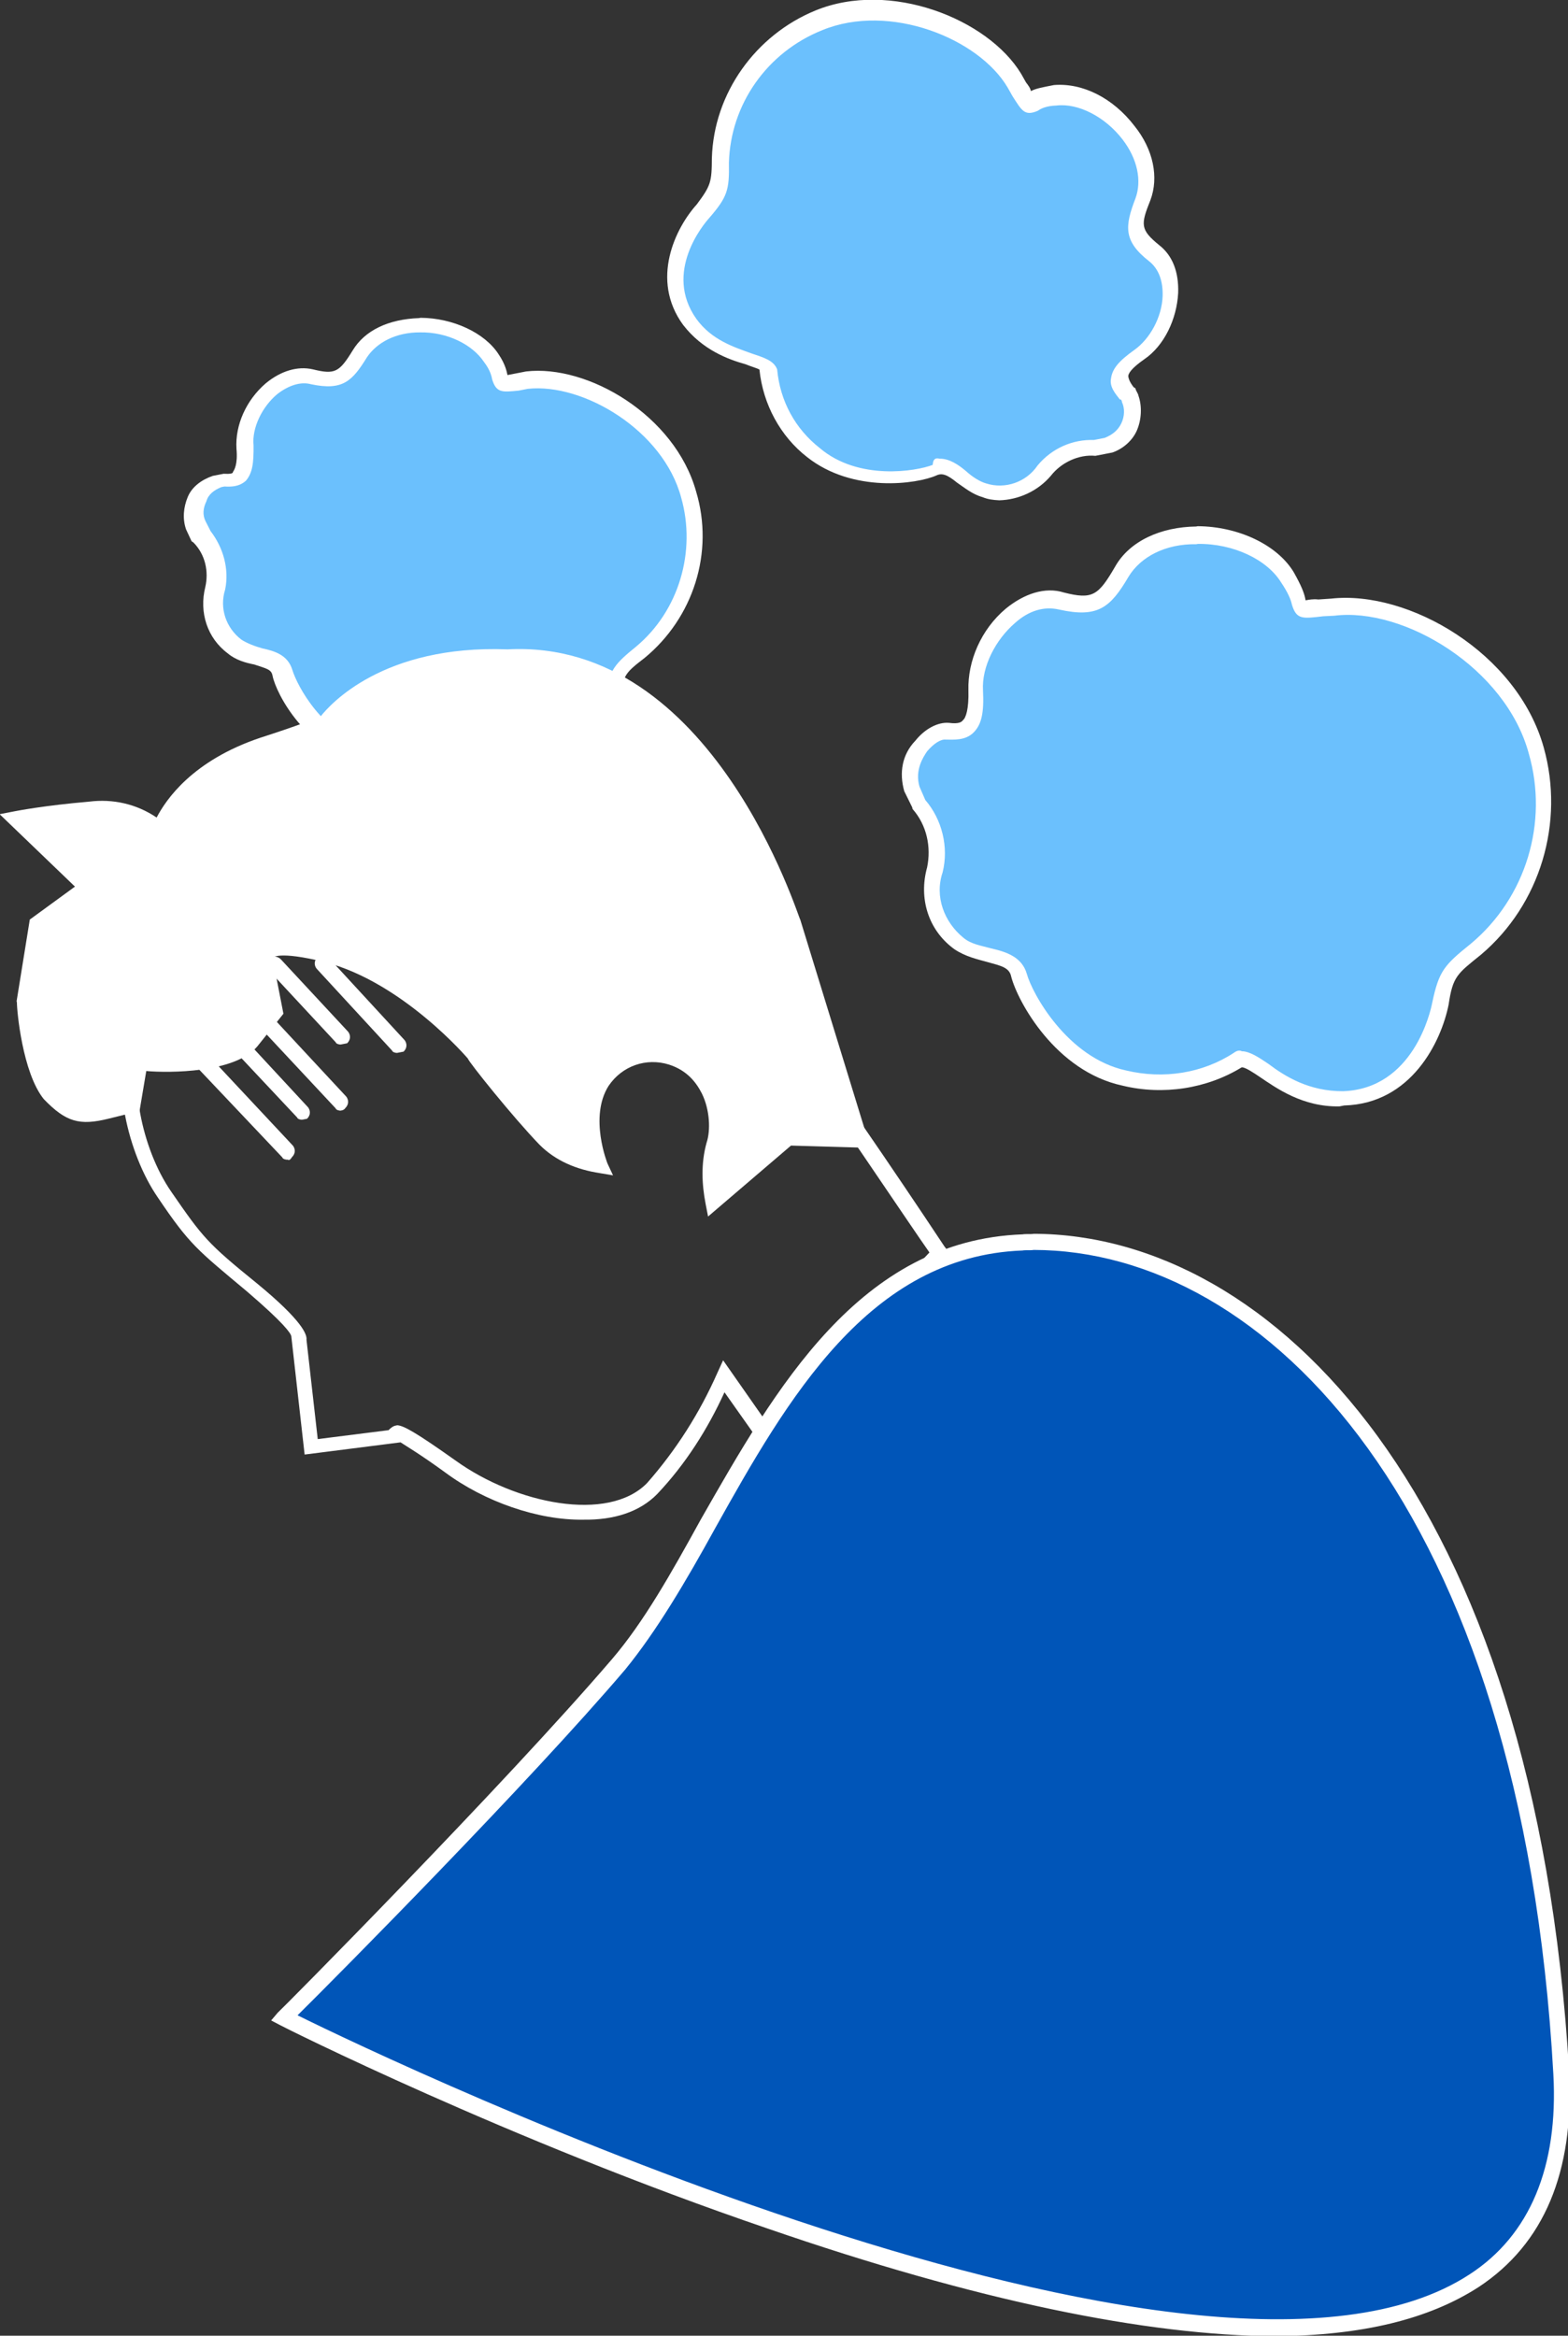
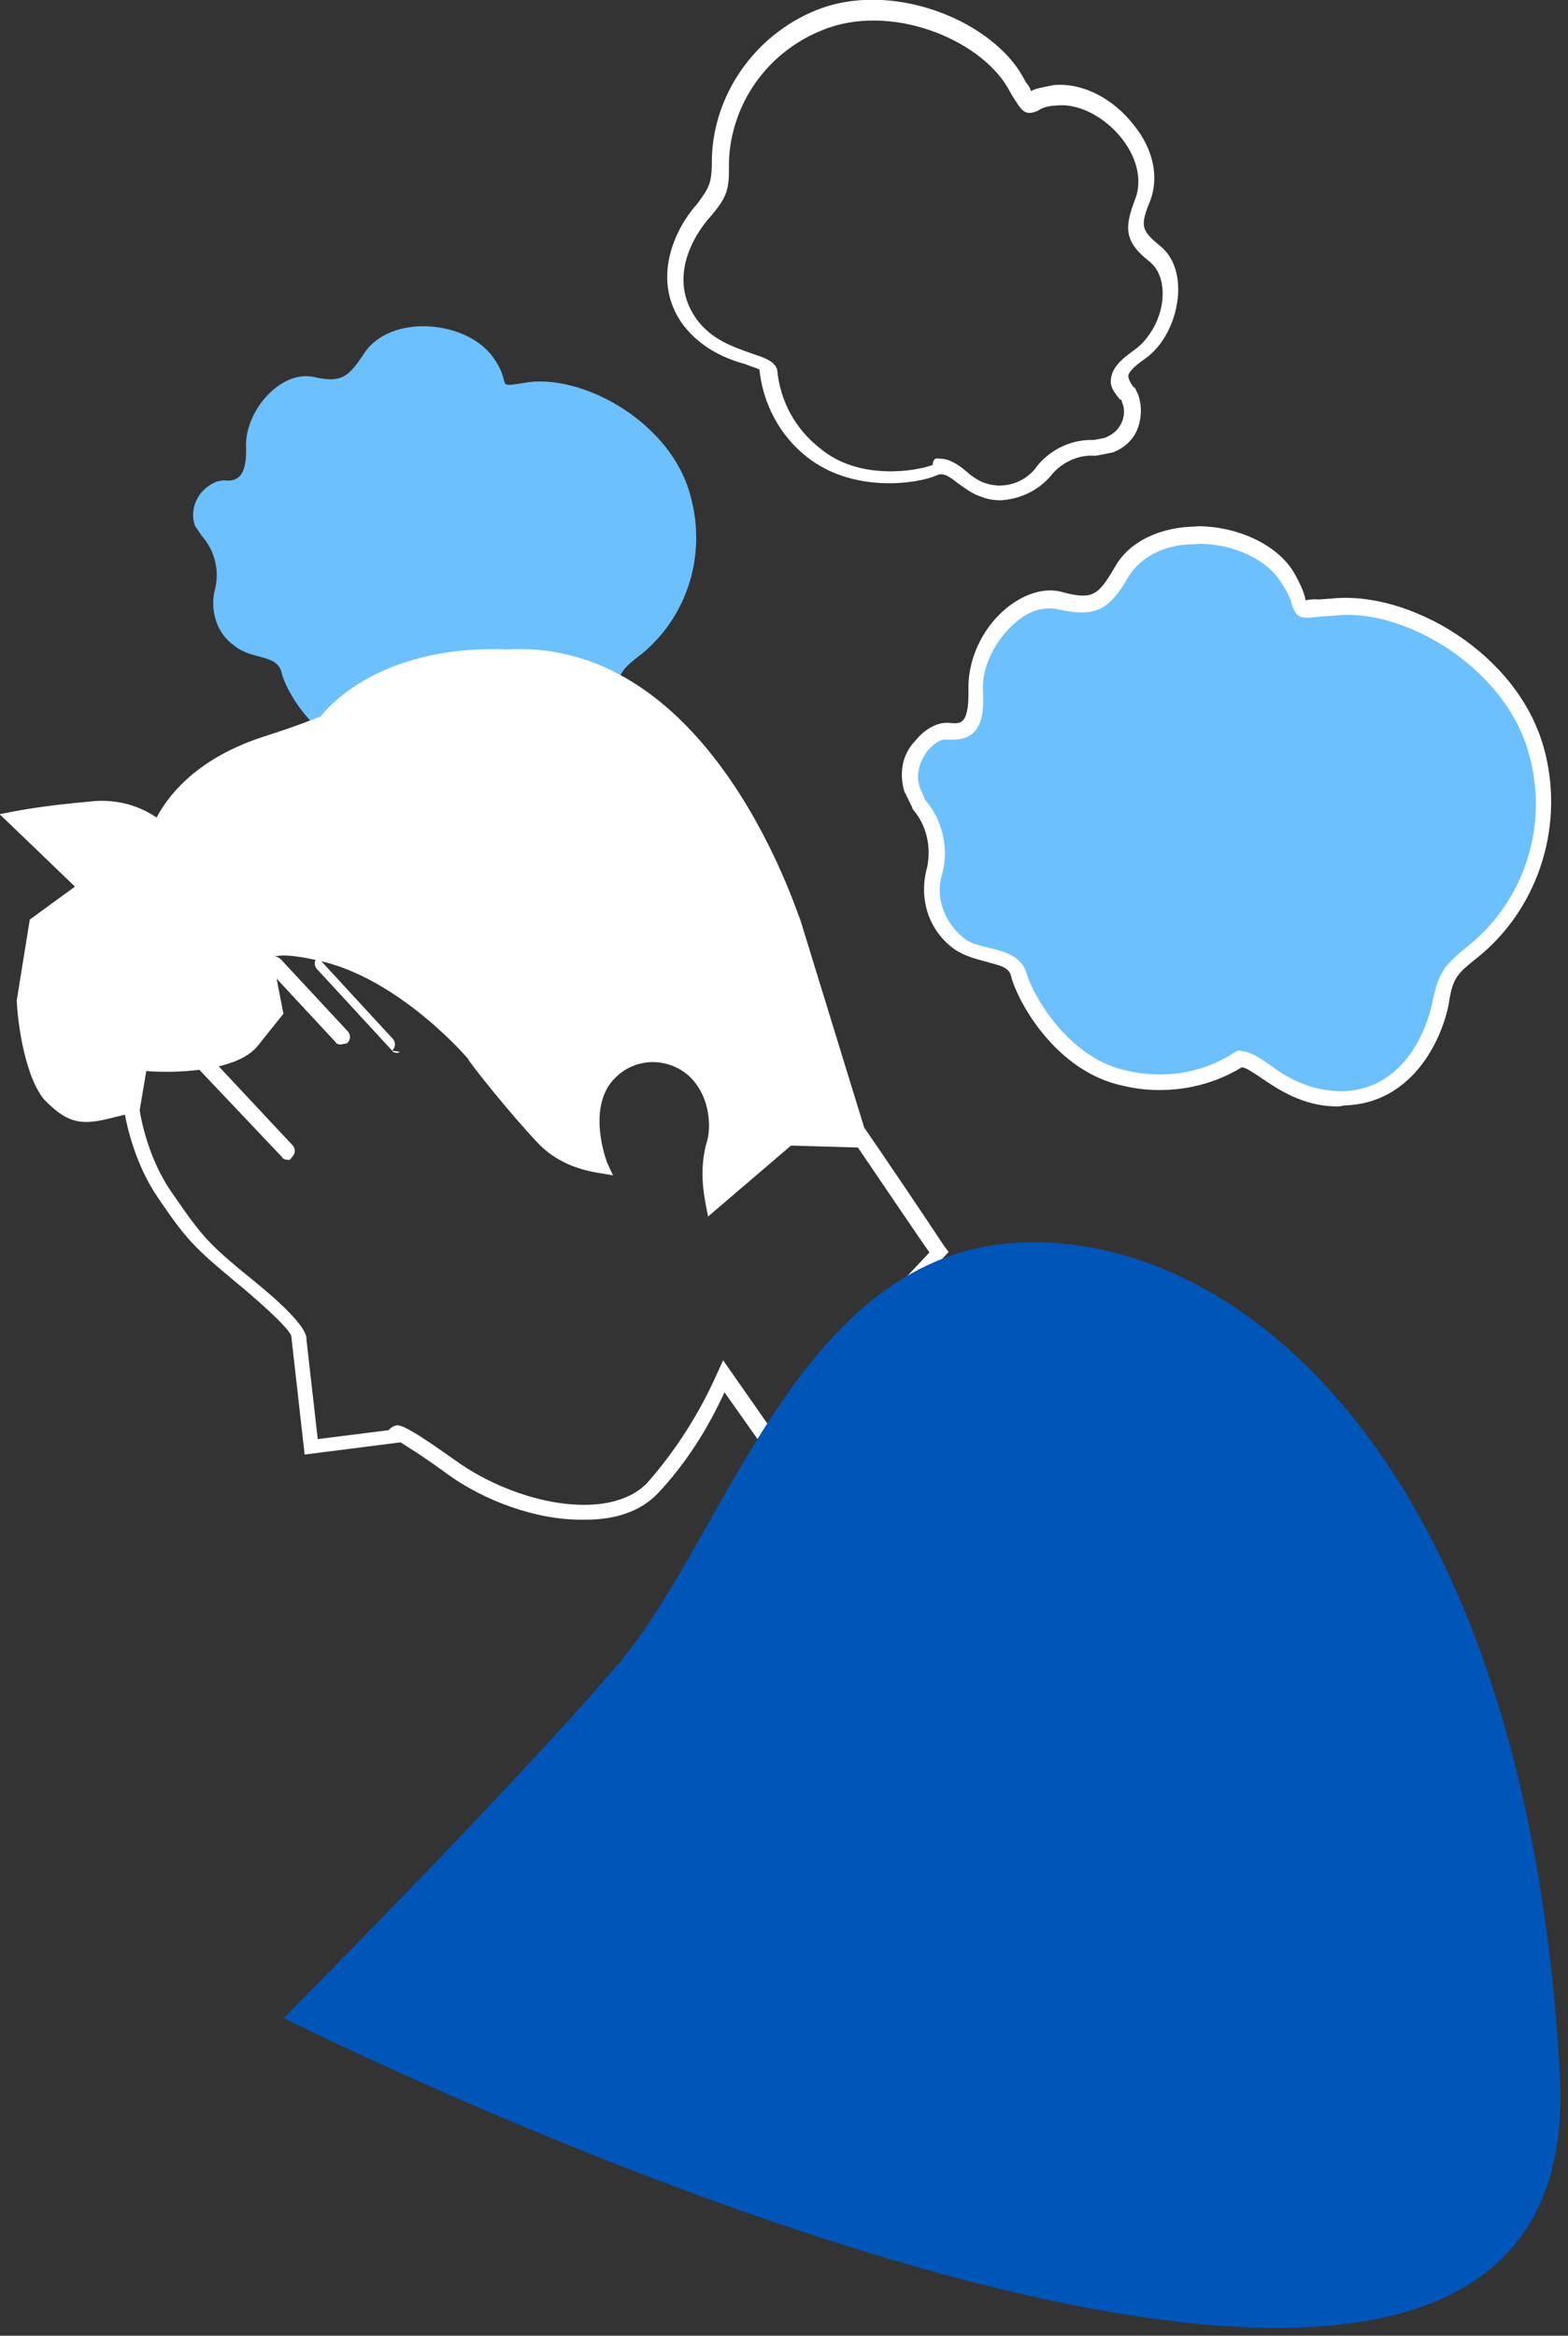
<svg xmlns="http://www.w3.org/2000/svg" version="1.1" id="レイヤー_1" x="0px" y="0px" viewBox="0 0 99.1 147.6" style="enable-background:new 0 0 99.1 147.6;" xml:space="preserve">
  <rect x="0" y="0" width="99.1" height="147.6" fill="#333333" stroke="none" />
  <style type="text/css">
	.st0{fill:#6BC0FD;}
	.st1{fill:#FFFFFF;}
	.st2{fill:#0055B8;}
</style>
  <g id="ストレス" transform="translate(-6.129 -2.662)">
    <g id="グループ_265" transform="translate(0 18.508) rotate(-11)">
      <g id="グループ_264" transform="translate(0 0)">
        <g>
          <path id="パス_3691_1_" class="st0" d="M14.8,20.6c-0.2-1.2,0.7-2.3,1.9-2.5c0.1,0,0.3,0,0.4,0c0.9,0.3,1.5,0,1.8-1.7      c0.3-2.3,3.1-4.5,5.1-3.6c1.6,0.7,2.1,0.4,3.3-0.8c2.1-2.3,7-0.9,8.1,1.9c0.8,1.9-0.5,1.7,1.9,1.8c3.6,0.3,8.3,4.3,8.6,9      c0.3,3.8-1.6,7.4-4.9,9.2c-1.4,0.7-1.7,0.9-2.2,2.3s-2.4,4.2-5.7,3.7c-2.9-0.5-3.9-3.1-4.7-2.9c-1.9,0.7-3.9,0.7-5.8-0.2      c-3-1.3-4.2-5-4.2-6.1c-0.1-1.2-1.7-1.1-2.6-2.2c-1-1-1.1-2.6-0.5-3.8c0.5-1.1,0.4-2.4-0.2-3.4L14.8,20.6z" />
-           <path class="st1" d="M32.8,40.4c-1.8-0.4-2.9-1.5-3.7-2.3c-0.2-0.2-0.5-0.6-0.7-0.6c-2,0.7-4.2,0.7-6.1-0.2      c-3.3-1.4-4.5-5.3-4.5-6.5c0-0.4-0.3-0.5-1-0.9c-0.5-0.2-1.1-0.5-1.5-1c-1.1-1.2-1.3-2.9-0.6-4.4c0.4-0.9,0.4-2-0.2-2.9      l-0.1-0.1l-0.2-0.8c-0.1-0.7,0.1-1.4,0.5-2c0.4-0.6,1.1-0.9,1.8-1c0.2,0,0.3,0,0.5,0l0.1,0l0.1,0c0.4,0.1,0.6,0.1,0.6,0      c0.1-0.1,0.4-0.4,0.5-1.4c0.2-1.5,1.2-2.9,2.6-3.7c1.1-0.6,2.2-0.7,3.1-0.3c1.3,0.6,1.6,0.5,2.7-0.7c1-1.1,2.6-1.5,4.5-1.2      c0,0,0,0,0.1,0c2,0.4,3.8,1.7,4.4,3.2c0.3,0.7,0.3,1.2,0.3,1.4c0.1,0,0.4,0,0.6,0l0.6,0c3.9,0.3,8.7,4.5,9.1,9.5      c0.4,4-1.7,7.8-5.2,9.7c-1.4,0.7-1.5,0.8-2,2.1c-0.7,1.8-2.8,4.6-6.2,4C32.9,40.4,32.9,40.4,32.8,40.4z M28.6,36.5      c0.4,0.1,0.8,0.5,1.2,0.9c0.7,0.7,1.7,1.8,3.3,2c3.4,0.6,5-3,5.1-3.4c0.6-1.5,1-1.8,2.5-2.6c3.1-1.7,4.9-5.2,4.6-8.7      c-0.3-4.4-4.7-8.3-8.2-8.6l-0.6,0c-1-0.1-1.4-0.1-1.5-1c0-0.2,0-0.6-0.3-1.2c-0.5-1.2-1.9-2.3-3.6-2.6c0,0,0,0,0,0      c-1.5-0.3-2.8,0.1-3.6,0.9c-1.2,1.3-1.9,1.8-3.8,1c-0.6-0.3-1.4-0.2-2.2,0.2c-1.1,0.6-2,1.8-2.1,2.9c-0.2,1.1-0.4,1.7-0.9,2.1      c-0.5,0.3-1,0.2-1.4,0.1c-0.1,0-0.2,0-0.2,0c-0.5,0.1-0.9,0.3-1.1,0.7c-0.3,0.4-0.4,0.8-0.3,1.2l0.2,0.7      c0.6,1.2,0.7,2.6,0.2,3.8c-0.6,1.1-0.4,2.4,0.4,3.3c0.3,0.3,0.8,0.6,1.2,0.8c0.7,0.3,1.5,0.7,1.6,1.7c0.1,1,1.1,4.4,3.9,5.7      c1.7,0.8,3.7,0.9,5.4,0.2C28.3,36.5,28.5,36.5,28.6,36.5z" />
        </g>
        <g>
          <path id="パス_3690_1_" class="st0" d="M56.1,45.6c-0.2-2.2,1.8-3.5,2.9-3.2c1.2,0.3,1.9,0.1,2.2-2.2c0.4-3,3.9-5.7,6.4-4.5      c2,0.9,2.6,0.5,4.1-1.1c2.6-2.9,8.8-1.1,10.2,2.4c1,2.5-0.6,2.1,2.5,2.3c4.6,0.3,10.5,5.4,10.9,11.4c0.4,4.8-2,9.3-6.2,11.6      c-1.8,0.9-2.1,1.2-2.8,2.9c-0.7,1.7-3,5.4-7.2,4.7c-3.7-0.6-5-4-6-3.7c-2.4,0.9-5,0.8-7.3-0.2c-3.8-1.7-5.3-6.3-5.4-7.7      c-0.1-1.5-2.1-1.4-3.3-2.7c-1.2-1.3-1.4-3.2-0.6-4.8c0.6-1.4,0.5-3-0.2-4.3L56.1,45.6z" />
          <path class="st1" d="M78.8,70.4c-2.3-0.4-3.7-1.9-4.6-2.8c-0.3-0.3-0.8-0.8-1-0.8c-2.4,0.9-5.2,0.8-7.6-0.3      c-4-1.7-5.5-6.5-5.6-8.1c0-0.6-0.5-0.8-1.3-1.2c-0.6-0.3-1.3-0.6-1.9-1.2c-1.4-1.5-1.6-3.6-0.7-5.4c0.5-1.2,0.5-2.6-0.2-3.8      l0-0.1l-0.3-1.1c-0.1-1.2,0.3-2.3,1.3-3c0.7-0.6,1.6-0.9,2.3-0.7c0.6,0.2,0.8,0.1,0.9,0c0.2-0.1,0.5-0.6,0.7-1.8      c0.3-1.8,1.5-3.6,3.3-4.6c1.3-0.7,2.7-0.9,3.8-0.3c1.7,0.8,2.1,0.6,3.5-1c1.2-1.4,3.3-1.9,5.5-1.5c0,0,0,0,0.1,0      c2.5,0.5,4.7,2.1,5.4,4c0.3,0.9,0.4,1.4,0.4,1.8c0,0,0,0.1,0,0.1c0.2,0,0.5,0,0.8,0.1l0.8,0.1c4.9,0.4,10.9,5.6,11.4,11.8      c0.4,4.9-2.1,9.7-6.4,12.1c-1.7,0.9-2,1-2.6,2.7c-0.9,2.2-3.5,5.7-7.7,5C79,70.4,78.9,70.4,78.8,70.4z M73.4,65.8      c0.5,0.1,1,0.6,1.5,1.1c0.9,1,2.2,2.2,4.3,2.6c4.4,0.7,6.4-3.9,6.6-4.4c0.8-1.9,1.2-2.2,3.1-3.2c4-2.2,6.3-6.6,5.9-11.1      c-0.4-5.6-6-10.6-10.4-10.9l-0.7-0.1c-1.3-0.1-1.7-0.1-1.8-1.1c0-0.3-0.1-0.8-0.4-1.5c-0.6-1.6-2.5-3-4.7-3.4c0,0,0,0-0.1,0      c-1.9-0.4-3.6,0.1-4.6,1.2c-1.5,1.7-2.4,2.2-4.7,1.2c-0.9-0.4-1.9-0.3-2.9,0.3c-1.4,0.8-2.6,2.3-2.8,3.8      c-0.2,1.4-0.5,2.1-1.1,2.5c-0.6,0.4-1.3,0.2-1.8,0.1c-0.3-0.1-0.8,0.1-1.3,0.5c-0.3,0.3-1,1-0.9,2.1l0.2,0.9      c0.8,1.4,0.9,3.2,0.2,4.7c-0.8,1.4-0.5,3.1,0.5,4.3c0.4,0.5,1,0.7,1.6,1c0.9,0.4,1.8,0.9,1.9,2c0.1,1.3,1.5,5.7,5,7.2      c2.2,1,4.7,1.1,6.9,0.2C73.1,65.7,73.3,65.7,73.4,65.8z" />
        </g>
        <g>
-           <path id="パス_3689_1_" class="st0" d="M72.3,26.5c1.3-0.2,2.1-1.3,2-2.6c0-0.1,0-0.3-0.1-0.4c-0.5-0.9-0.5-1.5,1.2-2.3      c2.2-1,3.6-4.3,2.1-6.1c-1.2-1.4-1-2-0.1-3.5c1.7-2.7-1-7.2-4.2-7.5c-2.2-0.2-1.5,0.9-2.4-1.4c-1.3-3.5-6.6-7.1-11.4-6.1      c-3.9,0.7-6.9,3.7-7.8,7.5c-0.3,1.6-0.5,1.9-1.7,2.9s-3.6,3.6-2.1,6.7c1.3,2.8,4.2,3,4.3,3.9c-0.2,2.1,0.4,4.1,1.8,5.7      c2.2,2.7,6.1,2.8,7.3,2.5c1.2-0.3,1.6,1.4,2.9,2c1.3,0.7,2.9,0.4,3.9-0.6c0.9-0.8,2.2-1.1,3.4-0.8L72.3,26.5z" />
          <path class="st1" d="M65,28.7c-0.4-0.1-0.7-0.2-1-0.4c-0.6-0.3-1-0.8-1.4-1.2c-0.5-0.6-0.8-0.8-1.2-0.7      c-1.3,0.3-5.4,0.1-7.8-2.7c-1.4-1.6-2.1-3.8-1.9-6c-0.1-0.1-0.5-0.3-0.8-0.5c-1-0.5-2.5-1.4-3.4-3.2c-1.5-3.2,0.7-6.1,2.3-7.3      C50.9,5.7,51,5.5,51.3,4c0.9-4,4.2-7.1,8.2-7.9c5-1,10.6,2.6,12,6.4l0.2,0.6c0.1,0.2,0.2,0.4,0.2,0.6c0,0,0,0,0,0      c0.3-0.1,0.7-0.1,1.5-0.1c1.8,0.2,3.5,1.5,4.5,3.5c0.9,1.7,0.9,3.5,0.1,4.8c-0.9,1.4-1,1.7,0,2.9c0.7,0.8,0.9,1.9,0.6,3.2      c-0.4,1.6-1.5,3.1-2.9,3.7c-0.9,0.4-1.2,0.7-1.2,0.9c0,0.1,0,0.3,0.2,0.7l0.1,0.1c0,0.2,0.1,0.3,0.1,0.5      c0.1,0.7-0.1,1.5-0.5,2.1c-0.4,0.6-1.1,1-1.8,1.1l-0.1,0l-0.9,0l-0.1,0c-1-0.3-2.2,0-3,0.7C67.5,28.6,66.2,28.9,65,28.7z       M61.8,25.4c0.6,0.1,1.1,0.6,1.5,1.1c0.3,0.4,0.7,0.8,1.1,1c1.1,0.6,2.5,0.4,3.4-0.5c1.1-0.9,2.5-1.2,3.8-0.9l0.7,0      c0.5-0.1,0.9-0.3,1.2-0.7c0.3-0.4,0.4-0.9,0.3-1.3c0-0.1,0-0.2-0.1-0.2c-0.2-0.4-0.5-0.9-0.3-1.4c0.2-0.6,0.7-1,1.8-1.5      c1.1-0.5,2.1-1.7,2.4-3c0.2-0.9,0.1-1.7-0.4-2.3c-1.4-1.6-1.1-2.5-0.1-4.1c0.6-1,0.6-2.4-0.1-3.8c-0.8-1.6-2.3-2.8-3.7-2.9      c-0.6-0.1-1,0-1.2,0.1c-0.9,0.2-1-0.2-1.4-1.2l-0.2-0.6c-1.2-3.4-6.3-6.7-10.8-5.8c-3.7,0.7-6.6,3.5-7.4,7.1      c-0.3,1.7-0.5,2.1-1.9,3.2c-0.4,0.3-3.5,2.8-2,6.1c0.7,1.5,2,2.2,3,2.8c0.7,0.4,1.3,0.7,1.4,1.3c-0.2,2,0.4,3.9,1.7,5.4      c2,2.5,5.7,2.6,6.8,2.4C61.4,25.3,61.6,25.3,61.8,25.4z" />
        </g>
        <g id="グループ_263" transform="translate(0 35.417)">
          <g id="グループ_262" transform="translate(0 0)">
            <path class="st1" d="M26.9,51.5c-2.8-0.5-5.9-2.3-8-4.6c-1.4-1.5-2.1-2.1-2.4-2.4l-6.1-0.4l0.6-7.5c0-0.2-0.3-0.9-2.2-3.3       c-2.6-3.2-3-3.6-4.4-6.9C3,23.2,3,18.4,4.4,16.3c0.2-0.3,0.3-1,0.3-1.9c0.2-2.8,0.5-7.6,9.6-8.7c11.3-1.3,26.1,1.6,26.8,5.4       c0.6,3.2,4.2,11.6,5.3,13.7c1.2,2.1,6,13.6,6.2,14.1l0.2,0.4L39,49.3l-1.8-4c-1.5,2.1-3.3,4-5.4,5.5       C30.5,51.7,28.8,51.9,26.9,51.5z M16.5,43.4c0.4,0.1,1.1,0.7,3.2,2.9c3.2,3.4,8.7,5.7,11.6,3.7c2.2-1.7,4.1-3.7,5.7-6l0.5-0.7       l2,4.5l12.1-8.7c-0.9-2-5-11.8-6-13.7c-1.2-2.3-4.9-10.7-5.5-14c-0.5-2.6-13.8-6-25.7-4.6c-8.2,1-8.5,4.9-8.7,7.8       c-0.1,1-0.1,1.8-0.5,2.4c-1.1,1.6-1.3,6,0.1,9.2c1.4,3.2,1.6,3.6,4.2,6.7c2.4,2.9,2.5,3.8,2.4,4.1l-0.5,6.3l4.5,0.3       c0,0,0,0,0,0C16.2,43.4,16.3,43.4,16.5,43.4z" />
            <g>
              <path id="パス_3694_1_" class="st1" d="M4.8,17.6c0,0,5.4,1.5,7.2,0l1.8-1.5l0-2.8c0,0-1-2.3,3.9,0s8,8,8,8s2.1,4.1,3.4,6.1        c0.8,1.1,1.9,1.9,3.2,2.3c0,0-0.7-3.4,1.1-5.2c1.2-1.2,3.1-1.5,4.6-0.7c2.6,1.4,2.4,4.8,1.6,6c-0.5,1.1-0.8,2.3-0.7,3.6        l5.4-3.1l4.4,1L47,16.9c0,0-1.7-18.1-14.5-19.9c-8.1-1.9-12,1.9-12,1.9s1.5-0.2-4.2,0.6s-7.4,4-7.4,4c-1-1.2-2.5-2-4.1-2.1        C2,1.2,0.2,1.2,0.2,1.2l3.6,5.1L0.2,8l-1.7,4.7c0,0-0.6,4.2,0.4,5.7s1.6,1.9,3.3,1.8l1.7-0.1L4.8,17.6z" />
              <path class="st1" d="M38.3,34.2l0-0.8c0-1.3,0.2-2.6,0.8-3.8c0.4-0.7,0.6-2,0.3-3.1c-0.2-0.7-0.6-1.6-1.7-2.2        c-1.3-0.7-2.9-0.5-4,0.6c-1.6,1.7-1,4.8-1,4.8l0.2,0.8l-0.8-0.3c-1.4-0.5-2.6-1.3-3.4-2.5c-1.3-2-3.4-6-3.4-6.2        c0,0-3.1-5.5-7.7-7.7c-2.8-1.3-3.2-0.9-3.2-0.9c0,0,0,0.2,0,0.3l0,0.2l0,3.1l-2,1.7c-1.7,1.4-5.8,0.6-7.2,0.2l-0.9,2.4l-2,0.1        c-1.9,0.1-2.7-0.3-3.8-2C-2.5,17-2.1,13.1-2,12.6l0-0.1l1.8-4.9L3,6.1l-3.8-5.4l1,0c0.1,0,1.9,0,4.7,0.3        c1.5,0.1,2.9,0.7,4,1.8c0.8-1,2.9-3.1,7.4-3.7c2.5-0.3,3.5-0.5,4-0.6c0.7-0.6,4.7-3.7,12.4-1.9c12.9,1.8,14.8,20.2,14.9,20.3        l1.6,15l-4.9-1.1L38.3,34.2z M36.9,22.8c0.4,0.1,0.8,0.2,1.2,0.4c1.1,0.6,1.9,1.6,2.2,2.9c0.4,1.5,0.1,3.1-0.4,3.9        c-0.3,0.7-0.6,1.6-0.6,2.4l4.8-2.7l3.9,0.9L46.5,17c0-0.2-1.9-17.8-14-19.5C25.9-4,22.2-1.9,21.2-1.1c0,0.1-0.1,0.2-0.5,0.3        l0,0.1l-0.6,0.1c-0.7,0.1-1.8,0.3-3.7,0.5c-5.3,0.7-7,3.8-7,3.8L9,4.4L8.6,3.8C7.6,2.7,6.3,2,4.8,1.9C3.2,1.8,2,1.7,1.2,1.7        l3.4,4.8L0.6,8.3L-1,12.8c-0.1,1.2-0.3,4.2,0.4,5.3c0.9,1.4,1.4,1.6,2.9,1.6l1.3-0.1L4.5,17L5,17.1c1.4,0.4,5.4,1.2,6.7,0.1        l1.6-1.4l0-2.5c-0.1-0.3-0.2-0.9,0.2-1.3c0.6-0.6,2-0.4,4.4,0.7c5,2.4,8.1,7.9,8.2,8.2c0,0.1,2.1,4.2,3.4,6.1        c0.6,0.8,1.3,1.4,2.2,1.8c-0.1-1.2,0-3.4,1.3-4.8C34,23,35.5,22.5,36.9,22.8z" />
            </g>
            <path class="st1" d="M12.9,25.6c-0.1,0-0.3-0.1-0.3-0.2L5.1,13.6C5,13.3,5.1,13,5.3,12.9C5.5,12.7,5.8,12.8,6,13l7.4,11.8       c0.1,0.2,0.1,0.5-0.2,0.7C13.1,25.6,13,25.7,12.9,25.6z" />
-             <path class="st1" d="M14.3,23.3c-0.1,0-0.3-0.1-0.3-0.2L7.2,12.3c-0.1-0.2-0.1-0.5,0.2-0.7c0.2-0.1,0.5-0.1,0.7,0.2l6.7,10.8       c0.1,0.2,0.1,0.5-0.2,0.7C14.5,23.3,14.4,23.3,14.3,23.3z" />
-             <path class="st1" d="M16.8,23.2c-0.1,0-0.3-0.1-0.3-0.2L9.8,12.3c-0.1-0.2-0.1-0.5,0.2-0.7c0.2-0.1,0.5-0.1,0.7,0.2l6.6,10.6       c0.1,0.2,0.1,0.5-0.2,0.7C17,23.2,16.9,23.2,16.8,23.2z" />
            <path class="st1" d="M17.6,19.1c-0.1,0-0.3-0.1-0.3-0.2l-3.3-5.3c-0.1-0.2-0.1-0.5,0.2-0.7c0.2-0.1,0.5-0.1,0.7,0.2l3.3,5.3       c0.1,0.2,0.1,0.5-0.2,0.7C17.8,19.1,17.7,19.1,17.6,19.1z" />
-             <path class="st1" d="M21,20.3c-0.1,0-0.3-0.1-0.3-0.2l-3.7-6c-0.1-0.2-0.1-0.5,0.2-0.7c0.2-0.1,0.5-0.1,0.7,0.2l3.7,6       c0.1,0.2,0.1,0.5-0.2,0.7C21.3,20.3,21.2,20.3,21,20.3z" />
+             <path class="st1" d="M21,20.3c-0.1,0-0.3-0.1-0.3-0.2l-3.7-6c-0.1-0.2-0.1-0.5,0.2-0.7l3.7,6       c0.1,0.2,0.1,0.5-0.2,0.7C21.3,20.3,21.2,20.3,21,20.3z" />
            <g>
              <path id="パス_3743_1_" class="st2" d="M2.3,78.8c0,0,16.7-11.3,25-17.9s16.2-23.5,30.2-21.3S86,60,80.8,97.7        S2.3,78.8,2.3,78.8z" />
-               <path class="st1" d="M60,110.5c-8-1.6-18.1-5.8-30.2-12.8C14.8,89.1,2.1,79.3,2,79.2l-0.5-0.4L2,78.4        C2.2,78.3,18.8,67,27,60.5c2.4-1.9,4.7-4.6,7.2-7.6c6.2-7.2,13.2-15.4,23.4-13.8c0.2,0,0.5,0.1,0.7,0.1        c14.7,2.9,28,22.2,23.1,58.5c-0.9,6.2-3.6,10.3-8.2,12.2C69.7,111.3,65.4,111.5,60,110.5z M3.2,78.8        C8.7,83,54.2,116.6,72.8,109c4.2-1.7,6.8-5.6,7.6-11.4c4.9-35.7-8-54.6-22.3-57.4c-0.2,0-0.5-0.1-0.7-0.1        c-9.6-1.5-16.4,6.4-22.4,13.5c-2.5,3-4.9,5.7-7.3,7.7C20.3,67.2,6.2,76.8,3.2,78.8z" />
            </g>
          </g>
        </g>
      </g>
    </g>
  </g>
</svg>